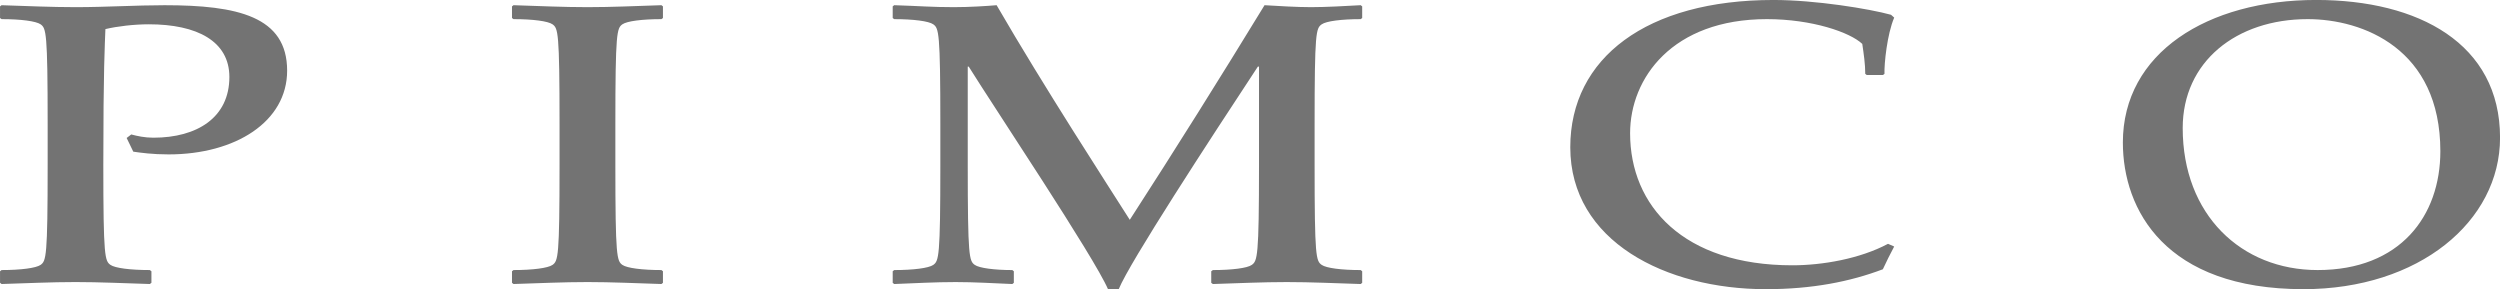
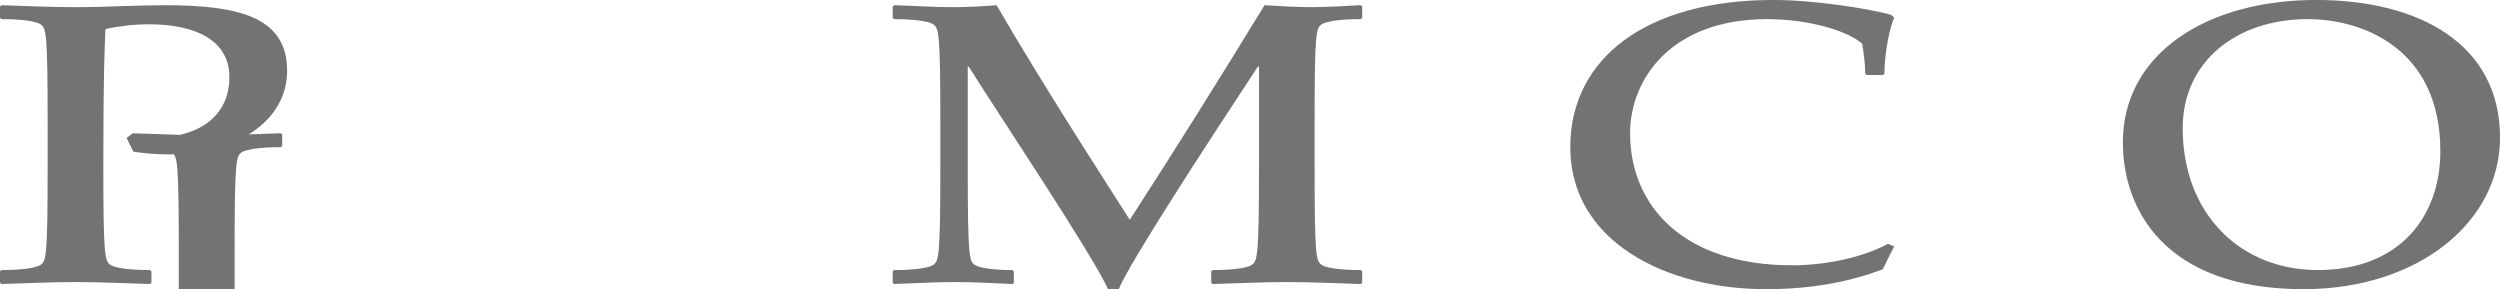
<svg xmlns="http://www.w3.org/2000/svg" id="SvgjsSvg1001" version="1.1" viewBox="0.64 127.42 286.71 33.17">
  <defs id="SvgjsDefs1002" />
  <g id="SvgjsG1008">
    <svg viewBox="0 0 447.527 53.54" width="288" height="288">
      <g transform="translate(-153.38 -482.735)">
-         <path fill="#737373" d="M177.763 507.701c1.058.286 2.413.58 3.95.58 7.757 0 13.538-3.566 13.538-10.817 0-6.392-5.78-9.392-14.348-9.392-2.613 0-5.672.356-7.743.856-.098 2.7-.374 7.111-.374 24.184 0 16.475.276 17.121 1.278 17.837.81.566 3.517.919 7.017.919l.279.22 0 2.047-.279.22c-4.593-.136-8.92-.349-13.244-.349-4.338 0-8.676.213-13.182.349l-.276-.22 0-2.047.276-.22c3.43 0 6.133-.353 6.951-.919.988-.716 1.261-1.362 1.261-17.837l0-7.195c0-16.493-.272-17.128-1.261-17.844-.817-.566-3.521-.922-6.951-.922l-.276-.199 0-2.071.276-.21c4.506.143 8.844.346 13.182.346 5.414 0 10.81-.346 15.867-.346 13 0 21.84 1.991 21.84 11.662 0 9.095-9.207 14.924-21.121 14.924-2.895 0-4.96-.293-6.297-.489l-1.181-2.438.817-.629zM245.617 484.881l.269-.213c4.52.143 8.847.349 13.192.349 4.327 0 8.655-.206 13.171-.349l.269.213 0 2.071-.269.199c-3.433 0-6.144.353-6.958.922-.981.716-1.254 1.348-1.254 17.841l0 7.199c0 16.472.272 17.121 1.254 17.837.814.566 3.524.919 6.958.919l.269.213 0 2.061-.269.213c-4.516-.14-8.844-.349-13.171-.349-4.345 0-8.672.21-13.192.349l-.269-.213 0-2.061.269-.213c3.437 0 6.144-.353 6.951-.919.992-.716 1.254-1.366 1.254-17.837l0-7.199c0-16.493-.262-17.125-1.254-17.841-.807-.569-3.514-.922-6.951-.922l-.269-.199 0-2.071zM313.46 484.881l.269-.213c4.513.143 6.685.349 10.653.349 2.805 0 5.962-.206 7.6-.349 8.393 14.495 19.943 32.276 23.73 38.245 8.218-12.71 16.157-25.385 24.016-38.245 2.42.143 5.69.349 8.299.349 2.609 0 6.304-.206 8.837-.349l.265.213 0 2.068-.265.203c-3.433 0-6.133.353-6.944.922-1.023.716-1.271 1.348-1.271 17.841l0 7.199c0 16.472.248 17.121 1.271 17.837.81.566 3.51.919 6.944.919l.265.213 0 2.061-.265.213c-4.502-.14-8.837-.349-13.185-.349-4.317 0-8.655.21-13.157.349l-.293-.213 0-2.061.293-.213c3.426 0 6.144-.353 6.93-.919.995-.716 1.289-1.366 1.289-17.837l0-17.502-.203 0c-8.669 13.164-22.825 34.84-24.798 39.663l-1.911 0c-2.438-5.69-20.307-32.413-24.819-39.663l-.175 0 0 17.502c0 16.472.258 17.121 1.257 17.837.803.566 3.514.919 6.689.919l.269.213 0 2.061-.269.213c-3.357-.14-6.779-.349-10.115-.349-3.615 0-7.324.21-10.936.349l-.269-.213 0-2.061.269-.213c3.44 0 6.154-.353 6.961-.919.985-.716 1.261-1.366 1.261-17.837l0-7.199c0-16.493-.276-17.125-1.261-17.841-.807-.569-3.521-.922-6.961-.922l-.269-.199 0-2.071zM491.937 527.672c-.737 1.352-1.38 2.703-2.019 4.055-5.84 2.211-12.619 3.549-20.841 3.549-17.799 0-34.864-8.522-34.864-25.287 0-15.944 13.664-26.251 36.202-26.251 7.502 0 17.093 1.572 20.956 2.637l.566.503c-1.268 2.976-1.795 8.25-1.732 10.028l-.286.206-2.871 0-.269-.206c0-1.778-.272-3.563-.531-5.34-2.169-2.064-8.948-4.415-16.999-4.415-16.863 0-24.376 10.527-24.376 20.335 0 12.948 9.497 23.534 28.913 23.534 5.312 0 12.005-1.142 17.048-3.828l1.104.482zM565.622 487.151c-12.731 0-22.27 7.6-22.27 19.409 0 15.434 10.419 25.308 24.044 25.308 14.743 0 21.871-9.664 21.871-21.173 0-18.284-13.817-23.544-23.646-23.544m1.523-3.416c18.218 0 32.762 7.764 32.762 24.547 0 14.914-14.453 26.992-35.036 26.992-24.624 0-32.182-14.142-32.182-26.143 0-15.934 15.064-25.396 34.456-25.396" class="color25477f svgShape" />
+         <path fill="#737373" d="M177.763 507.701c1.058.286 2.413.58 3.95.58 7.757 0 13.538-3.566 13.538-10.817 0-6.392-5.78-9.392-14.348-9.392-2.613 0-5.672.356-7.743.856-.098 2.7-.374 7.111-.374 24.184 0 16.475.276 17.121 1.278 17.837.81.566 3.517.919 7.017.919l.279.22 0 2.047-.279.22c-4.593-.136-8.92-.349-13.244-.349-4.338 0-8.676.213-13.182.349l-.276-.22 0-2.047.276-.22c3.43 0 6.133-.353 6.951-.919.988-.716 1.261-1.362 1.261-17.837l0-7.195c0-16.493-.272-17.128-1.261-17.844-.817-.566-3.521-.922-6.951-.922l-.276-.199 0-2.071.276-.21c4.506.143 8.844.346 13.182.346 5.414 0 10.81-.346 15.867-.346 13 0 21.84 1.991 21.84 11.662 0 9.095-9.207 14.924-21.121 14.924-2.895 0-4.96-.293-6.297-.489l-1.181-2.438.817-.629zl.269-.213c4.52.143 8.847.349 13.192.349 4.327 0 8.655-.206 13.171-.349l.269.213 0 2.071-.269.199c-3.433 0-6.144.353-6.958.922-.981.716-1.254 1.348-1.254 17.841l0 7.199c0 16.472.272 17.121 1.254 17.837.814.566 3.524.919 6.958.919l.269.213 0 2.061-.269.213c-4.516-.14-8.844-.349-13.171-.349-4.345 0-8.672.21-13.192.349l-.269-.213 0-2.061.269-.213c3.437 0 6.144-.353 6.951-.919.992-.716 1.254-1.366 1.254-17.837l0-7.199c0-16.493-.262-17.125-1.254-17.841-.807-.569-3.514-.922-6.951-.922l-.269-.199 0-2.071zM313.46 484.881l.269-.213c4.513.143 6.685.349 10.653.349 2.805 0 5.962-.206 7.6-.349 8.393 14.495 19.943 32.276 23.73 38.245 8.218-12.71 16.157-25.385 24.016-38.245 2.42.143 5.69.349 8.299.349 2.609 0 6.304-.206 8.837-.349l.265.213 0 2.068-.265.203c-3.433 0-6.133.353-6.944.922-1.023.716-1.271 1.348-1.271 17.841l0 7.199c0 16.472.248 17.121 1.271 17.837.81.566 3.51.919 6.944.919l.265.213 0 2.061-.265.213c-4.502-.14-8.837-.349-13.185-.349-4.317 0-8.655.21-13.157.349l-.293-.213 0-2.061.293-.213c3.426 0 6.144-.353 6.93-.919.995-.716 1.289-1.366 1.289-17.837l0-17.502-.203 0c-8.669 13.164-22.825 34.84-24.798 39.663l-1.911 0c-2.438-5.69-20.307-32.413-24.819-39.663l-.175 0 0 17.502c0 16.472.258 17.121 1.257 17.837.803.566 3.514.919 6.689.919l.269.213 0 2.061-.269.213c-3.357-.14-6.779-.349-10.115-.349-3.615 0-7.324.21-10.936.349l-.269-.213 0-2.061.269-.213c3.44 0 6.154-.353 6.961-.919.985-.716 1.261-1.366 1.261-17.837l0-7.199c0-16.493-.276-17.125-1.261-17.841-.807-.569-3.521-.922-6.961-.922l-.269-.199 0-2.071zM491.937 527.672c-.737 1.352-1.38 2.703-2.019 4.055-5.84 2.211-12.619 3.549-20.841 3.549-17.799 0-34.864-8.522-34.864-25.287 0-15.944 13.664-26.251 36.202-26.251 7.502 0 17.093 1.572 20.956 2.637l.566.503c-1.268 2.976-1.795 8.25-1.732 10.028l-.286.206-2.871 0-.269-.206c0-1.778-.272-3.563-.531-5.34-2.169-2.064-8.948-4.415-16.999-4.415-16.863 0-24.376 10.527-24.376 20.335 0 12.948 9.497 23.534 28.913 23.534 5.312 0 12.005-1.142 17.048-3.828l1.104.482zM565.622 487.151c-12.731 0-22.27 7.6-22.27 19.409 0 15.434 10.419 25.308 24.044 25.308 14.743 0 21.871-9.664 21.871-21.173 0-18.284-13.817-23.544-23.646-23.544m1.523-3.416c18.218 0 32.762 7.764 32.762 24.547 0 14.914-14.453 26.992-35.036 26.992-24.624 0-32.182-14.142-32.182-26.143 0-15.934 15.064-25.396 34.456-25.396" class="color25477f svgShape" />
      </g>
    </svg>
  </g>
</svg>